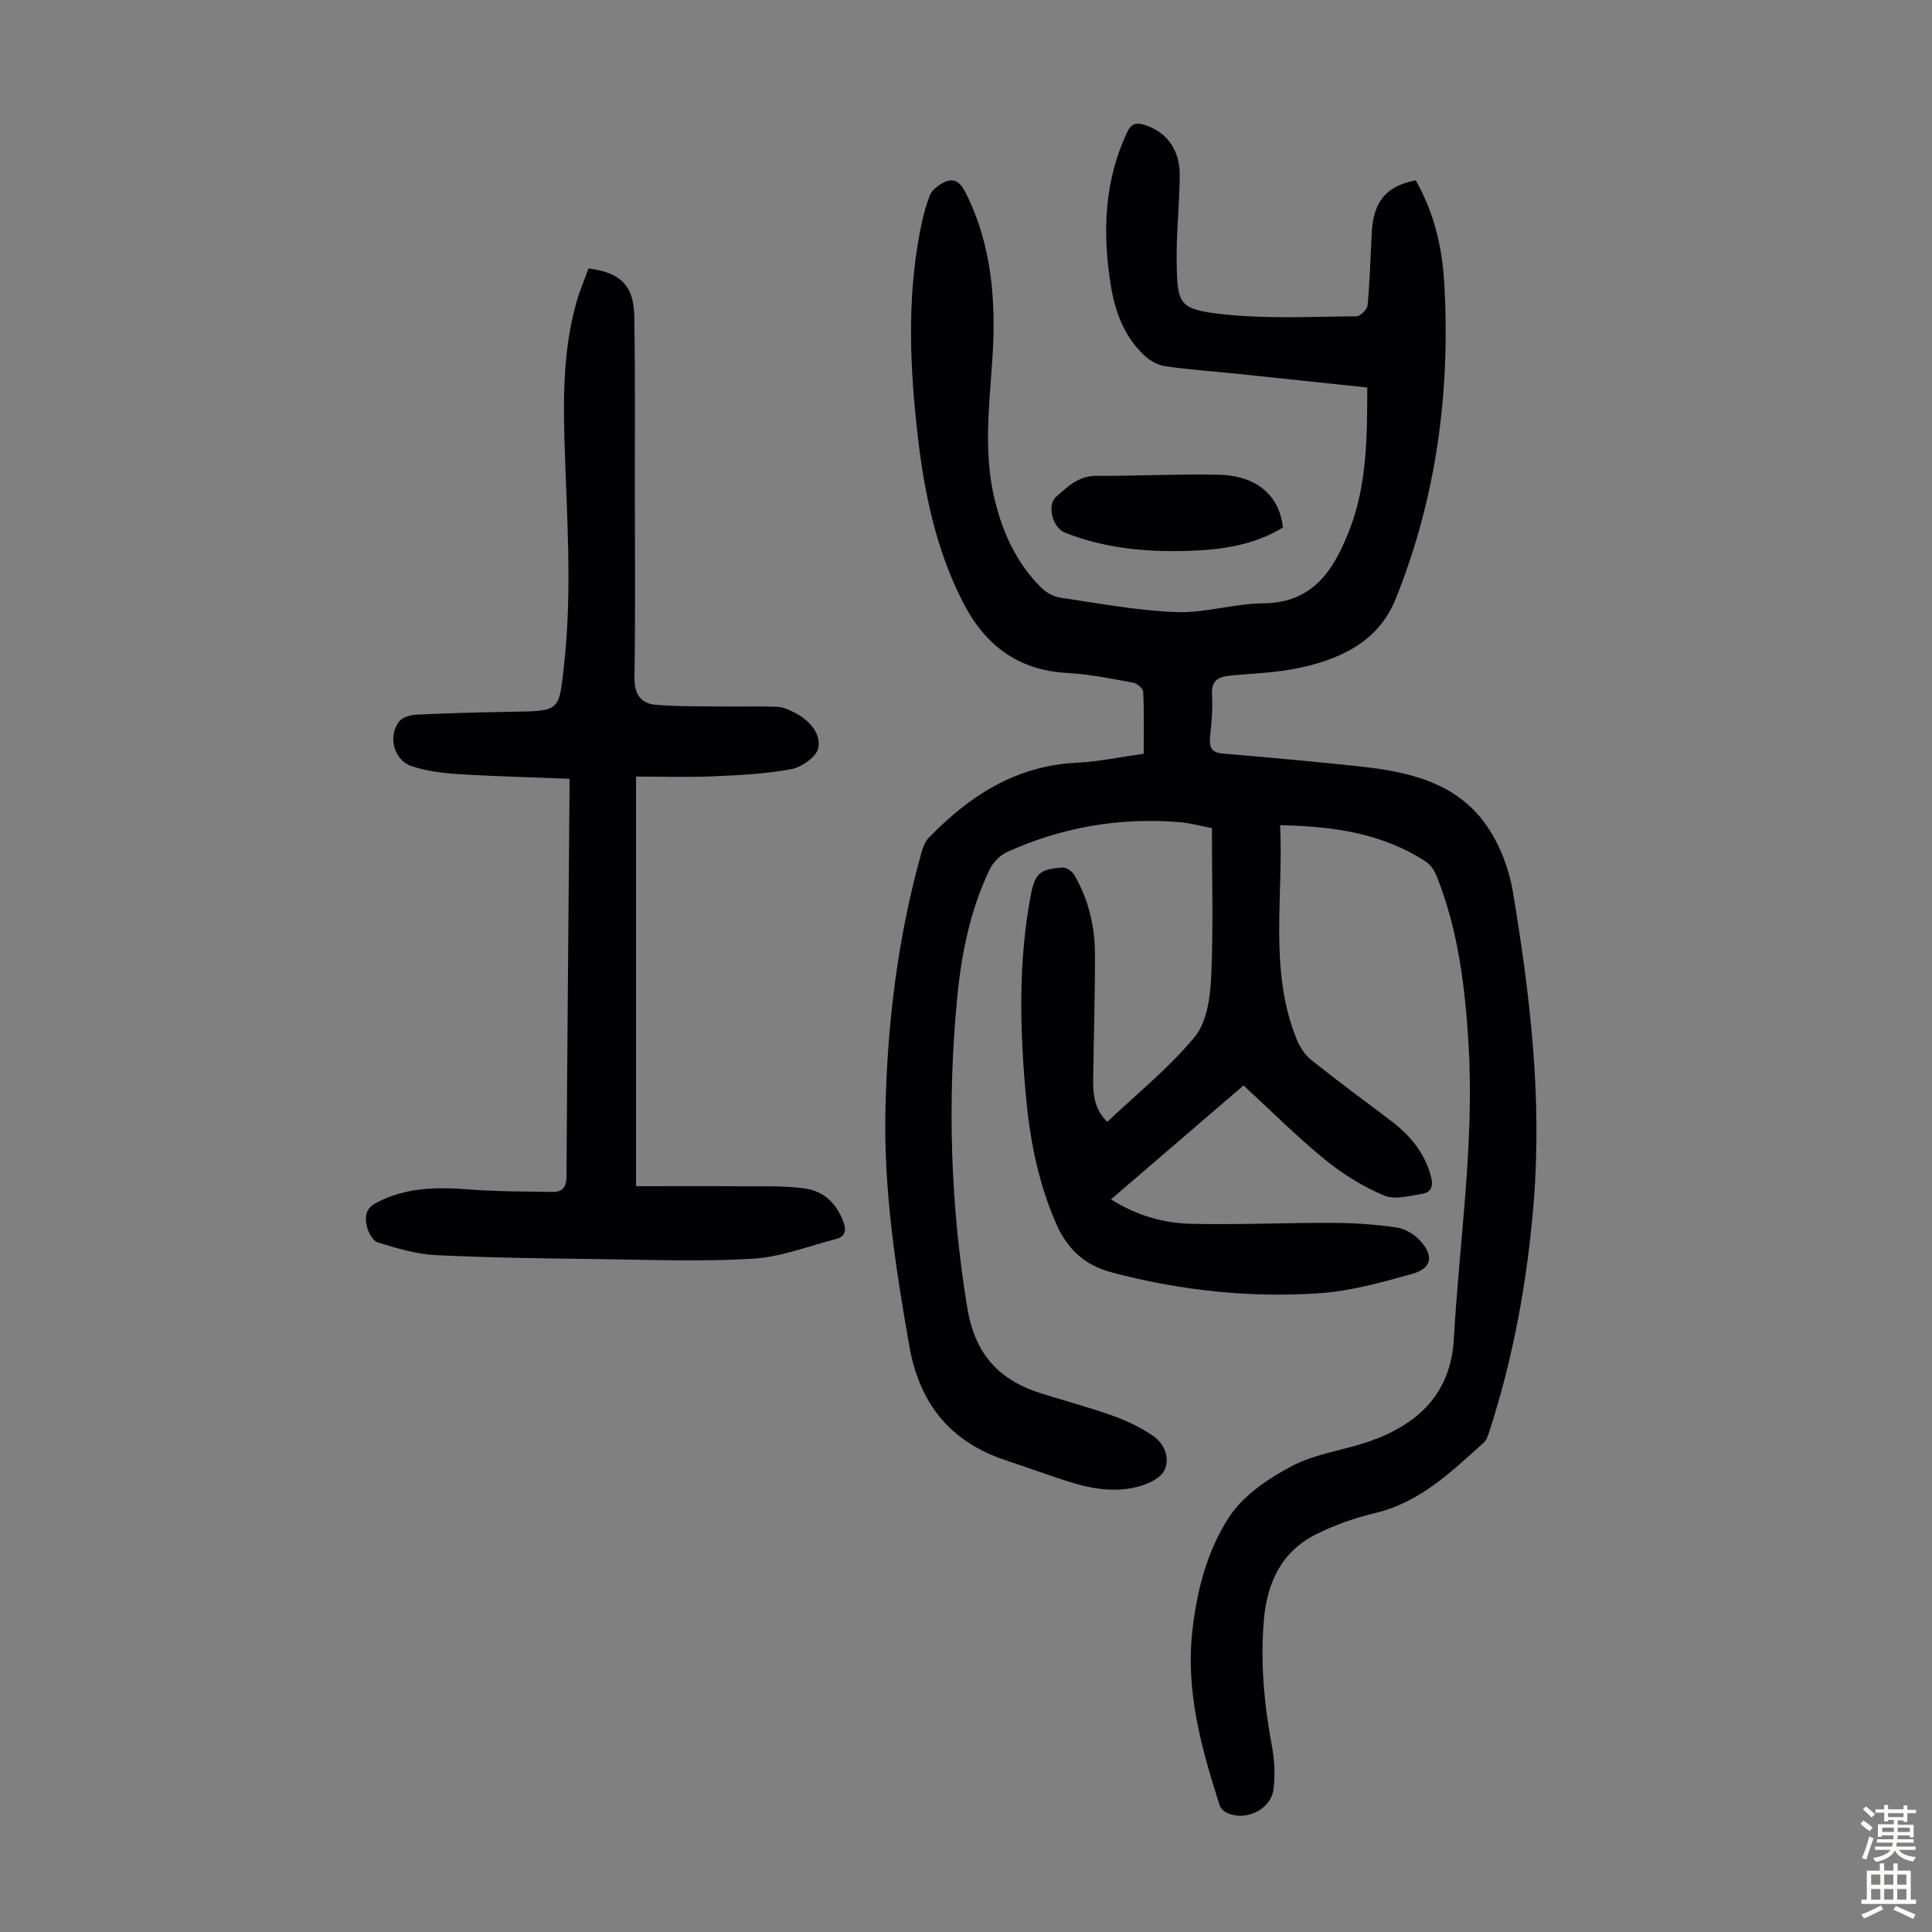
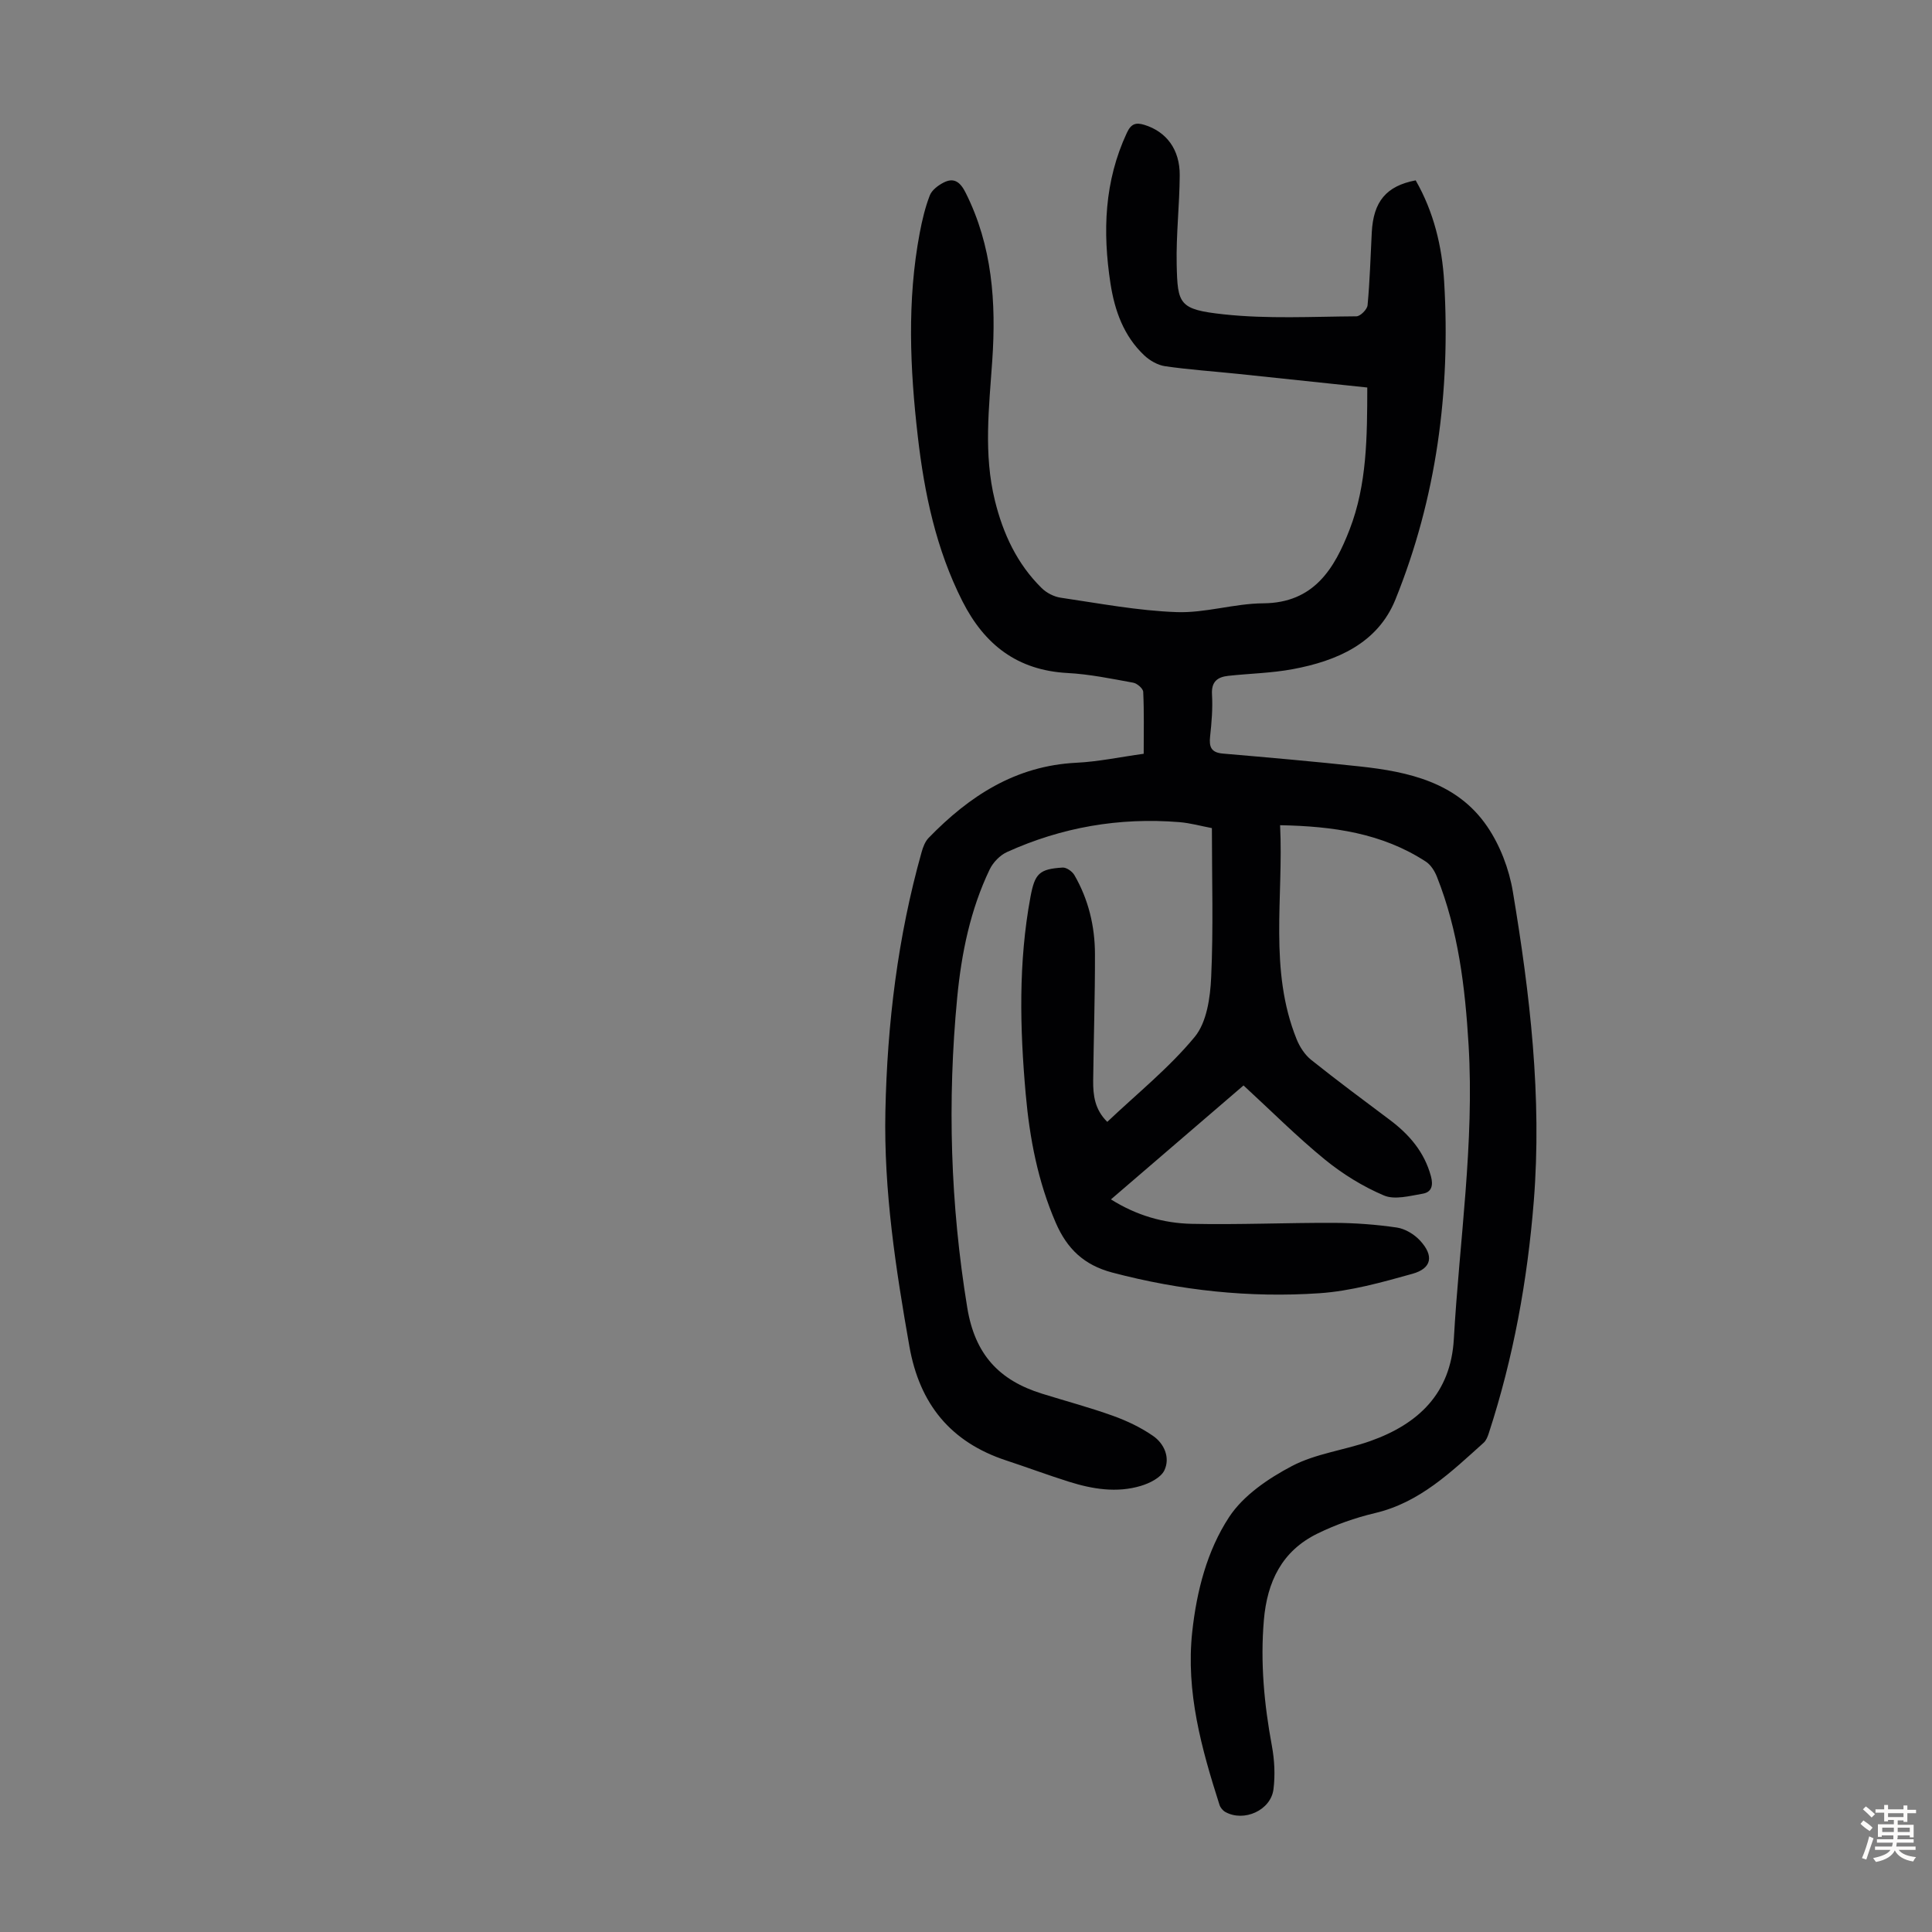
<svg xmlns="http://www.w3.org/2000/svg" enable-background="new 0 0 400 400" viewBox="0 0 400 400">
  <rect x="0" y="0" width="400" height="400" fill="#808080" stroke="none" />
  <g fill="#010103">
    <path d="m265.03 170.85c.74 14.98-2.37 29.97 3.43 44.33.64 1.58 1.69 3.2 3 4.25 5.33 4.26 10.81 8.33 16.27 12.42 4.04 3.03 7.17 6.65 8.53 11.68.52 1.92.13 3.3-1.69 3.61-2.66.45-5.8 1.32-8.04.37-4.36-1.85-8.55-4.44-12.23-7.44-5.79-4.73-11.09-10.05-16.84-15.34-9.18 7.89-18.22 15.66-27.45 23.59 5.27 3.32 10.87 4.93 16.68 5.06 9.83.21 19.68-.24 29.52-.2 4.34.02 8.7.34 12.99.97 1.72.25 3.61 1.4 4.81 2.7 2.91 3.15 2.43 5.76-1.59 6.88-6.31 1.76-12.77 3.58-19.25 4.02-14.46.98-28.78-.56-42.88-4.28-5.87-1.55-9.37-4.92-11.71-10.32-3.7-8.54-5.41-17.49-6.22-26.66-1.21-13.64-1.53-27.26.99-40.81.9-4.81 1.8-5.76 6.66-6.06.79-.05 1.99.8 2.43 1.56 2.92 5.04 4.25 10.6 4.26 16.37.02 8.73-.27 17.45-.37 26.18-.03 3.04.33 6 2.92 8.54 6.19-5.87 12.81-11.18 18.1-17.59 2.5-3.03 3.22-8.13 3.41-12.35.47-10.15.15-20.33.15-30.88-2.24-.42-4.49-1.06-6.78-1.24-12.4-1-24.31 1.06-35.63 6.19-1.46.66-2.89 2.14-3.59 3.59-4.02 8.37-5.85 17.39-6.73 26.53-2.06 21.47-1.42 42.83 2.08 64.21 1.59 9.75 6.64 15.06 15.46 17.81 4.9 1.53 9.88 2.85 14.71 4.59 2.9 1.04 5.77 2.41 8.3 4.16 2.33 1.61 3.57 4.51 2.35 7.11-.72 1.53-3.05 2.69-4.89 3.24-4.98 1.49-9.99.67-14.86-.86-4.37-1.37-8.66-2.98-13.01-4.41-11.51-3.79-17.93-11.68-20.04-23.62-2.84-16.11-5.31-32.23-4.97-48.65.38-18.19 2.56-36.13 7.5-53.68.29-1.04.72-2.18 1.44-2.93 8.41-8.67 18-14.95 30.59-15.57 4.55-.22 9.07-1.19 13.95-1.86 0-4.38.1-8.61-.1-12.82-.03-.69-1.27-1.76-2.09-1.9-4.5-.82-9.03-1.76-13.58-2-10.37-.56-17.19-5.84-21.76-14.86-5.45-10.76-7.88-22.31-9.24-34.12-1.62-14.04-2.25-28.12.4-42.14.5-2.63 1.12-5.27 2.08-7.75.42-1.1 1.7-2.07 2.82-2.65 2.25-1.18 3.53-.06 4.61 2.09 5.52 11 6.33 22.72 5.51 34.69-.66 9.71-1.84 19.41.55 29.06 1.69 6.86 4.59 13.09 9.67 18.09 1.01 1 2.56 1.8 3.96 2 7.97 1.17 15.94 2.69 23.96 2.98 5.95.22 11.96-1.78 17.95-1.82 10.54-.07 14.77-7.22 17.9-15.3 3.6-9.3 3.63-19.22 3.65-29.38-9.12-.96-17.98-1.91-26.84-2.83-5.01-.52-10.04-.86-15.02-1.58-1.52-.22-3.16-1.16-4.31-2.24-4.26-4.01-6.13-9.27-7-14.9-1.64-10.68-1.29-21.15 3.4-31.19.88-1.88 1.85-2.18 3.62-1.64 4.54 1.4 7.36 5.07 7.32 10.46-.04 6.14-.76 12.29-.63 18.43.18 8.25.46 9.34 9.74 10.34 9.07.98 18.31.47 27.47.41.81 0 2.23-1.43 2.31-2.29.47-5.01.61-10.04.87-15.07.33-6.41 3-9.63 9.09-10.79 3.72 6.48 5.47 13.66 5.9 21.03 1.34 22.62-1.59 44.72-10.1 65.77-3.67 9.06-12.12 12.7-21.23 14.4-4.38.82-8.89.9-13.33 1.38-2.22.24-3.56 1.15-3.41 3.83.17 2.89-.07 5.82-.39 8.71-.24 2.18.21 3.35 2.64 3.56 9.45.81 18.91 1.64 28.34 2.66 10.2 1.1 20.17 3.33 26.38 12.42 2.67 3.91 4.54 8.81 5.32 13.51 3.54 21.21 6.06 42.52 4.33 64.13-1.31 16.35-4.21 32.35-9.3 47.95-.23.72-.54 1.53-1.07 2.01-6.73 6.04-13.21 12.38-22.51 14.57-4.1.97-8.18 2.41-11.96 4.27-7.3 3.59-10.36 9.93-11.04 17.89-.75 8.8.06 17.4 1.66 26.03.54 2.92.7 6.04.33 8.98-.55 4.38-6.12 6.85-9.97 4.71-.52-.29-1.03-.9-1.21-1.48-3.72-11.65-6.99-23.38-5.64-35.82.92-8.45 3.06-16.78 7.63-23.75 2.94-4.49 8.12-8 13.01-10.57 4.95-2.6 10.88-3.28 16.24-5.18 9.93-3.53 16.64-9.85 17.28-21.11 1.15-20.31 4.28-40.52 3.05-60.96-.71-11.88-2.12-23.62-6.56-34.78-.46-1.16-1.26-2.44-2.27-3.1-9.05-5.91-19.23-7.34-30.19-7.55z" />
-     <path d="m131.69 245.59c7.45 0 14.7-.04 21.95.02 4.34.03 8.73-.14 13 .45 3.86.53 6.55 3.08 7.97 6.88.7 1.87.36 3.1-1.54 3.59-5.71 1.47-11.39 3.72-17.18 4.07-10.46.64-21 .22-31.5.09-11.4-.15-22.8-.27-34.19-.83-4.04-.2-8.08-1.44-11.99-2.63-1.04-.32-2-2.13-2.27-3.41-.38-1.77-.38-3.54 1.9-4.76 6.15-3.27 12.59-3.31 19.27-2.8 5.76.44 11.57.43 17.35.51 1.97.03 2.82-1 2.83-3.19.15-26.52.4-53.04.62-79.56.01-.76 0-1.52 0-2.78-7.8-.31-15.37-.49-22.91-.96-3.31-.21-6.71-.61-9.82-1.67-3.67-1.25-4.91-6.19-2.54-9.24.68-.87 2.3-1.35 3.51-1.41 6.7-.31 13.41-.49 20.12-.6 9.8-.16 9.45-.15 10.52-9.79 1.73-15.56.52-31.07.07-46.6-.27-9.54-.14-19.03 2.46-28.3.68-2.44 1.7-4.79 2.53-7.09 6.59.83 9.36 3.53 9.47 9.84.21 11.97.11 23.94.12 35.91.01 12.98.12 25.97-.08 38.95-.05 3.38 1.3 5.35 4.29 5.62 4.96.44 9.98.31 14.97.38 3.45.04 6.91-.09 10.35.06 1.18.05 2.39.61 3.47 1.16 2.99 1.52 5.48 4.15 5.01 7.27-.27 1.78-3.39 4.04-5.54 4.45-5.32 1.02-10.82 1.27-16.25 1.51-5.23.23-10.48.05-15.97.05z" />
-     <path d="m265.63 109.21c-6.08 3.71-12.89 4.65-19.86 4.85-8.67.25-17.2-.56-25.34-3.81-2.46-.98-3.74-5.63-1.8-7.36 2.36-2.1 4.67-4.39 8.35-4.37 8.39.04 16.78-.41 25.17-.24 7.97.14 12.7 4.19 13.48 10.93z" />
  </g>
  <path d="m385.2 377.6.6-.7c.6.4 1.3.9 1.9 1.5l-.6.7c-.8-.5-1.4-1-1.9-1.5zm.3 7.1c.6-1.4 1.1-2.9 1.5-4.5.3.1.6.3.9.4-.5 1.4-1 2.9-1.5 4.4zm.2-10.1.6-.6c.7.5 1.3 1.1 1.9 1.6l-.7.7c-.6-.6-1.2-1.2-1.8-1.7zm8.4-.8h.8v.9h1.8v.7h-1.8v1.8h-.8v-.3h-1.2v.9h3.3v2.6h-.8v-.4h-2.5c0 .3 0 .6-.1.8h3.4v.7h-3.5c0 .3-.1.6-.1.8h4v.7h-3.5c.7.9 1.9 1.3 3.6 1.5-.2.2-.4.5-.6.9-1.9-.3-3.2-1.1-3.8-2.3-.5 1.1-1.8 2-3.9 2.4-.2-.3-.4-.5-.6-.8 1.9-.4 3.1-.9 3.6-1.7h-3.2v-.7h3.5c.1-.2.1-.5.2-.8h-3.3v-.7h3.4c0-.2 0-.5 0-.8h-2.4v.3h-.8v-2.6h3.3v-.9h-1.2v.3h-.8v-1.8h-1.8v-.7h1.8v-.9h.8v.9h3.2zm-4.4 5.5h2.4c0-.3 0-.6 0-.9h-2.4zm1.2-3.1h3.2v-.8h-3.2zm4.4 2.2h-2.4v.9h2.5v-.9z" fill="#fcfbfa" />
-   <path d="m389.2 385.8h.9v1.5h1.9v-1.5h.9v1.5h2.7v6h1.1v.9h-11.3v-.9h1.1v-6h2.7zm.2 8.7.5.8c-1.2.6-2.5 1.3-4 1.9-.2-.3-.3-.6-.6-.8 1.6-.6 3-1.3 4.1-1.9zm-2-4.3h1.9v-2.1h-1.9zm0 3.1h1.9v-2.2h-1.9zm2.7-3.1h1.9v-2.1h-1.9zm0 3.1h1.9v-2.2h-1.9zm2.4 1.3c1.4.6 2.7 1.2 4.1 1.8l-.5.9c-1.5-.7-2.8-1.4-4.1-1.9zm2.2-6.5h-1.9v2.1h1.9zm-1.9 5.2h1.9v-2.2h-1.9z" fill="#fcfbfa" />
</svg>